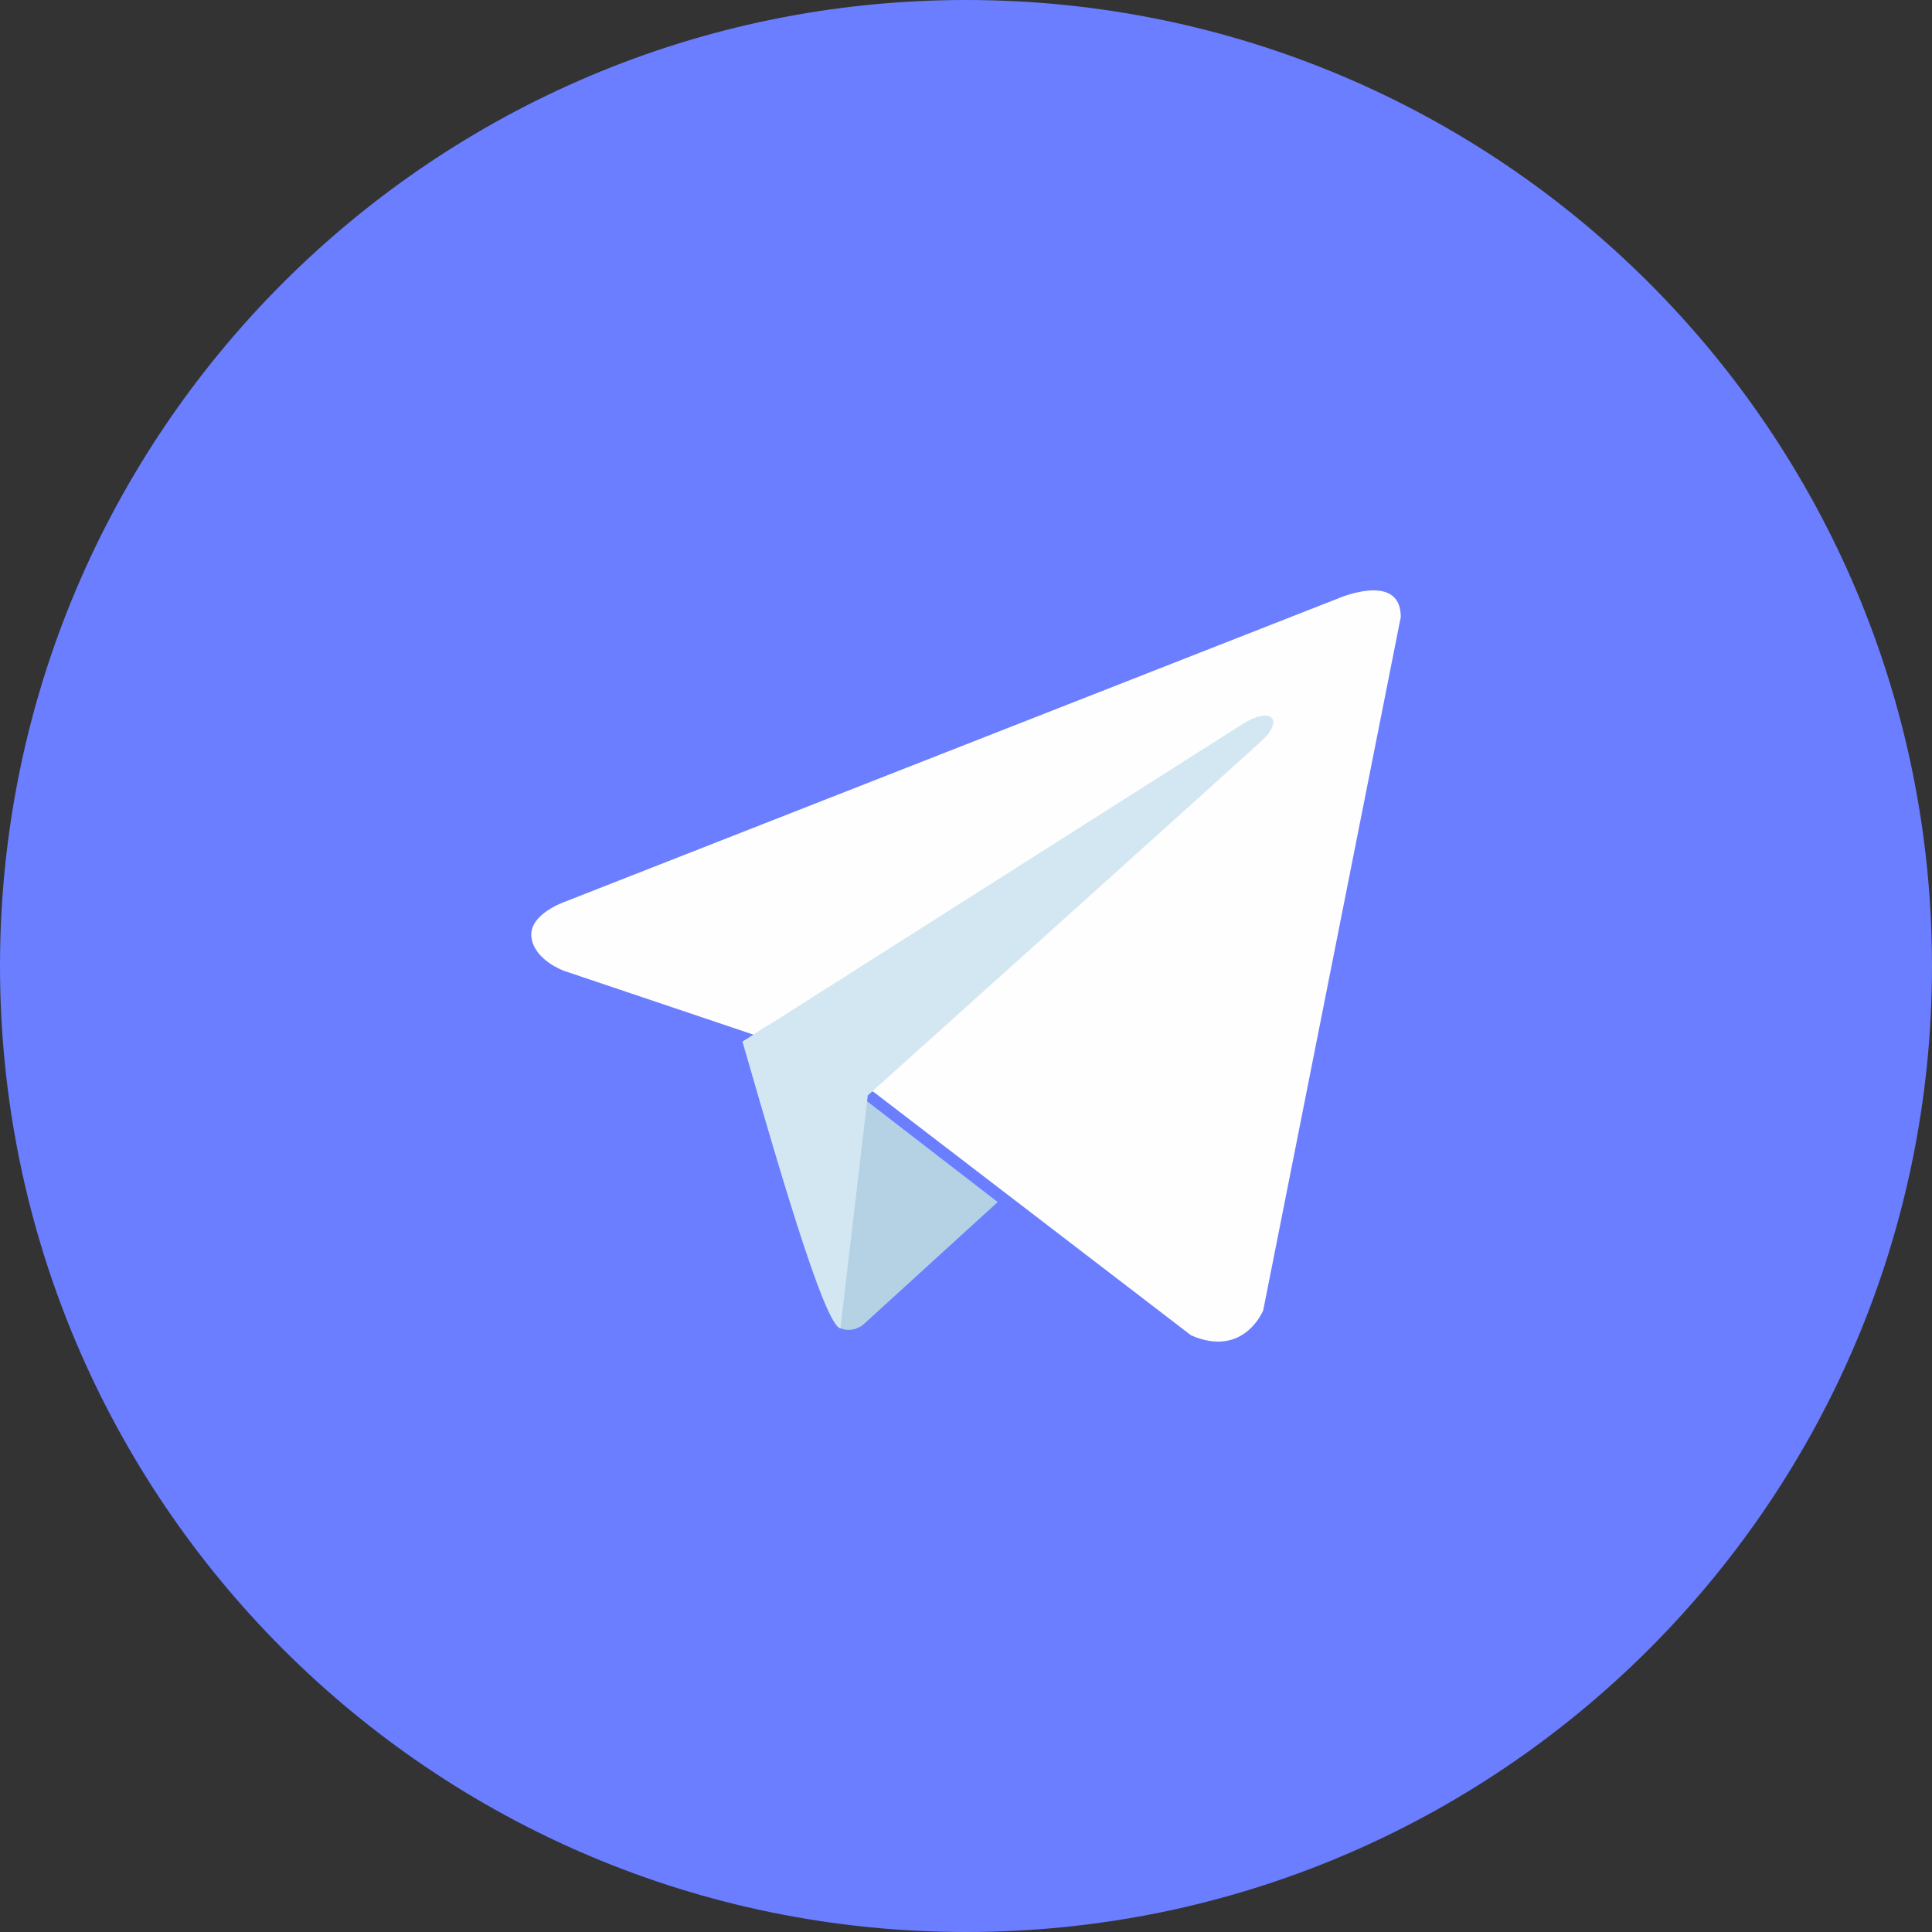
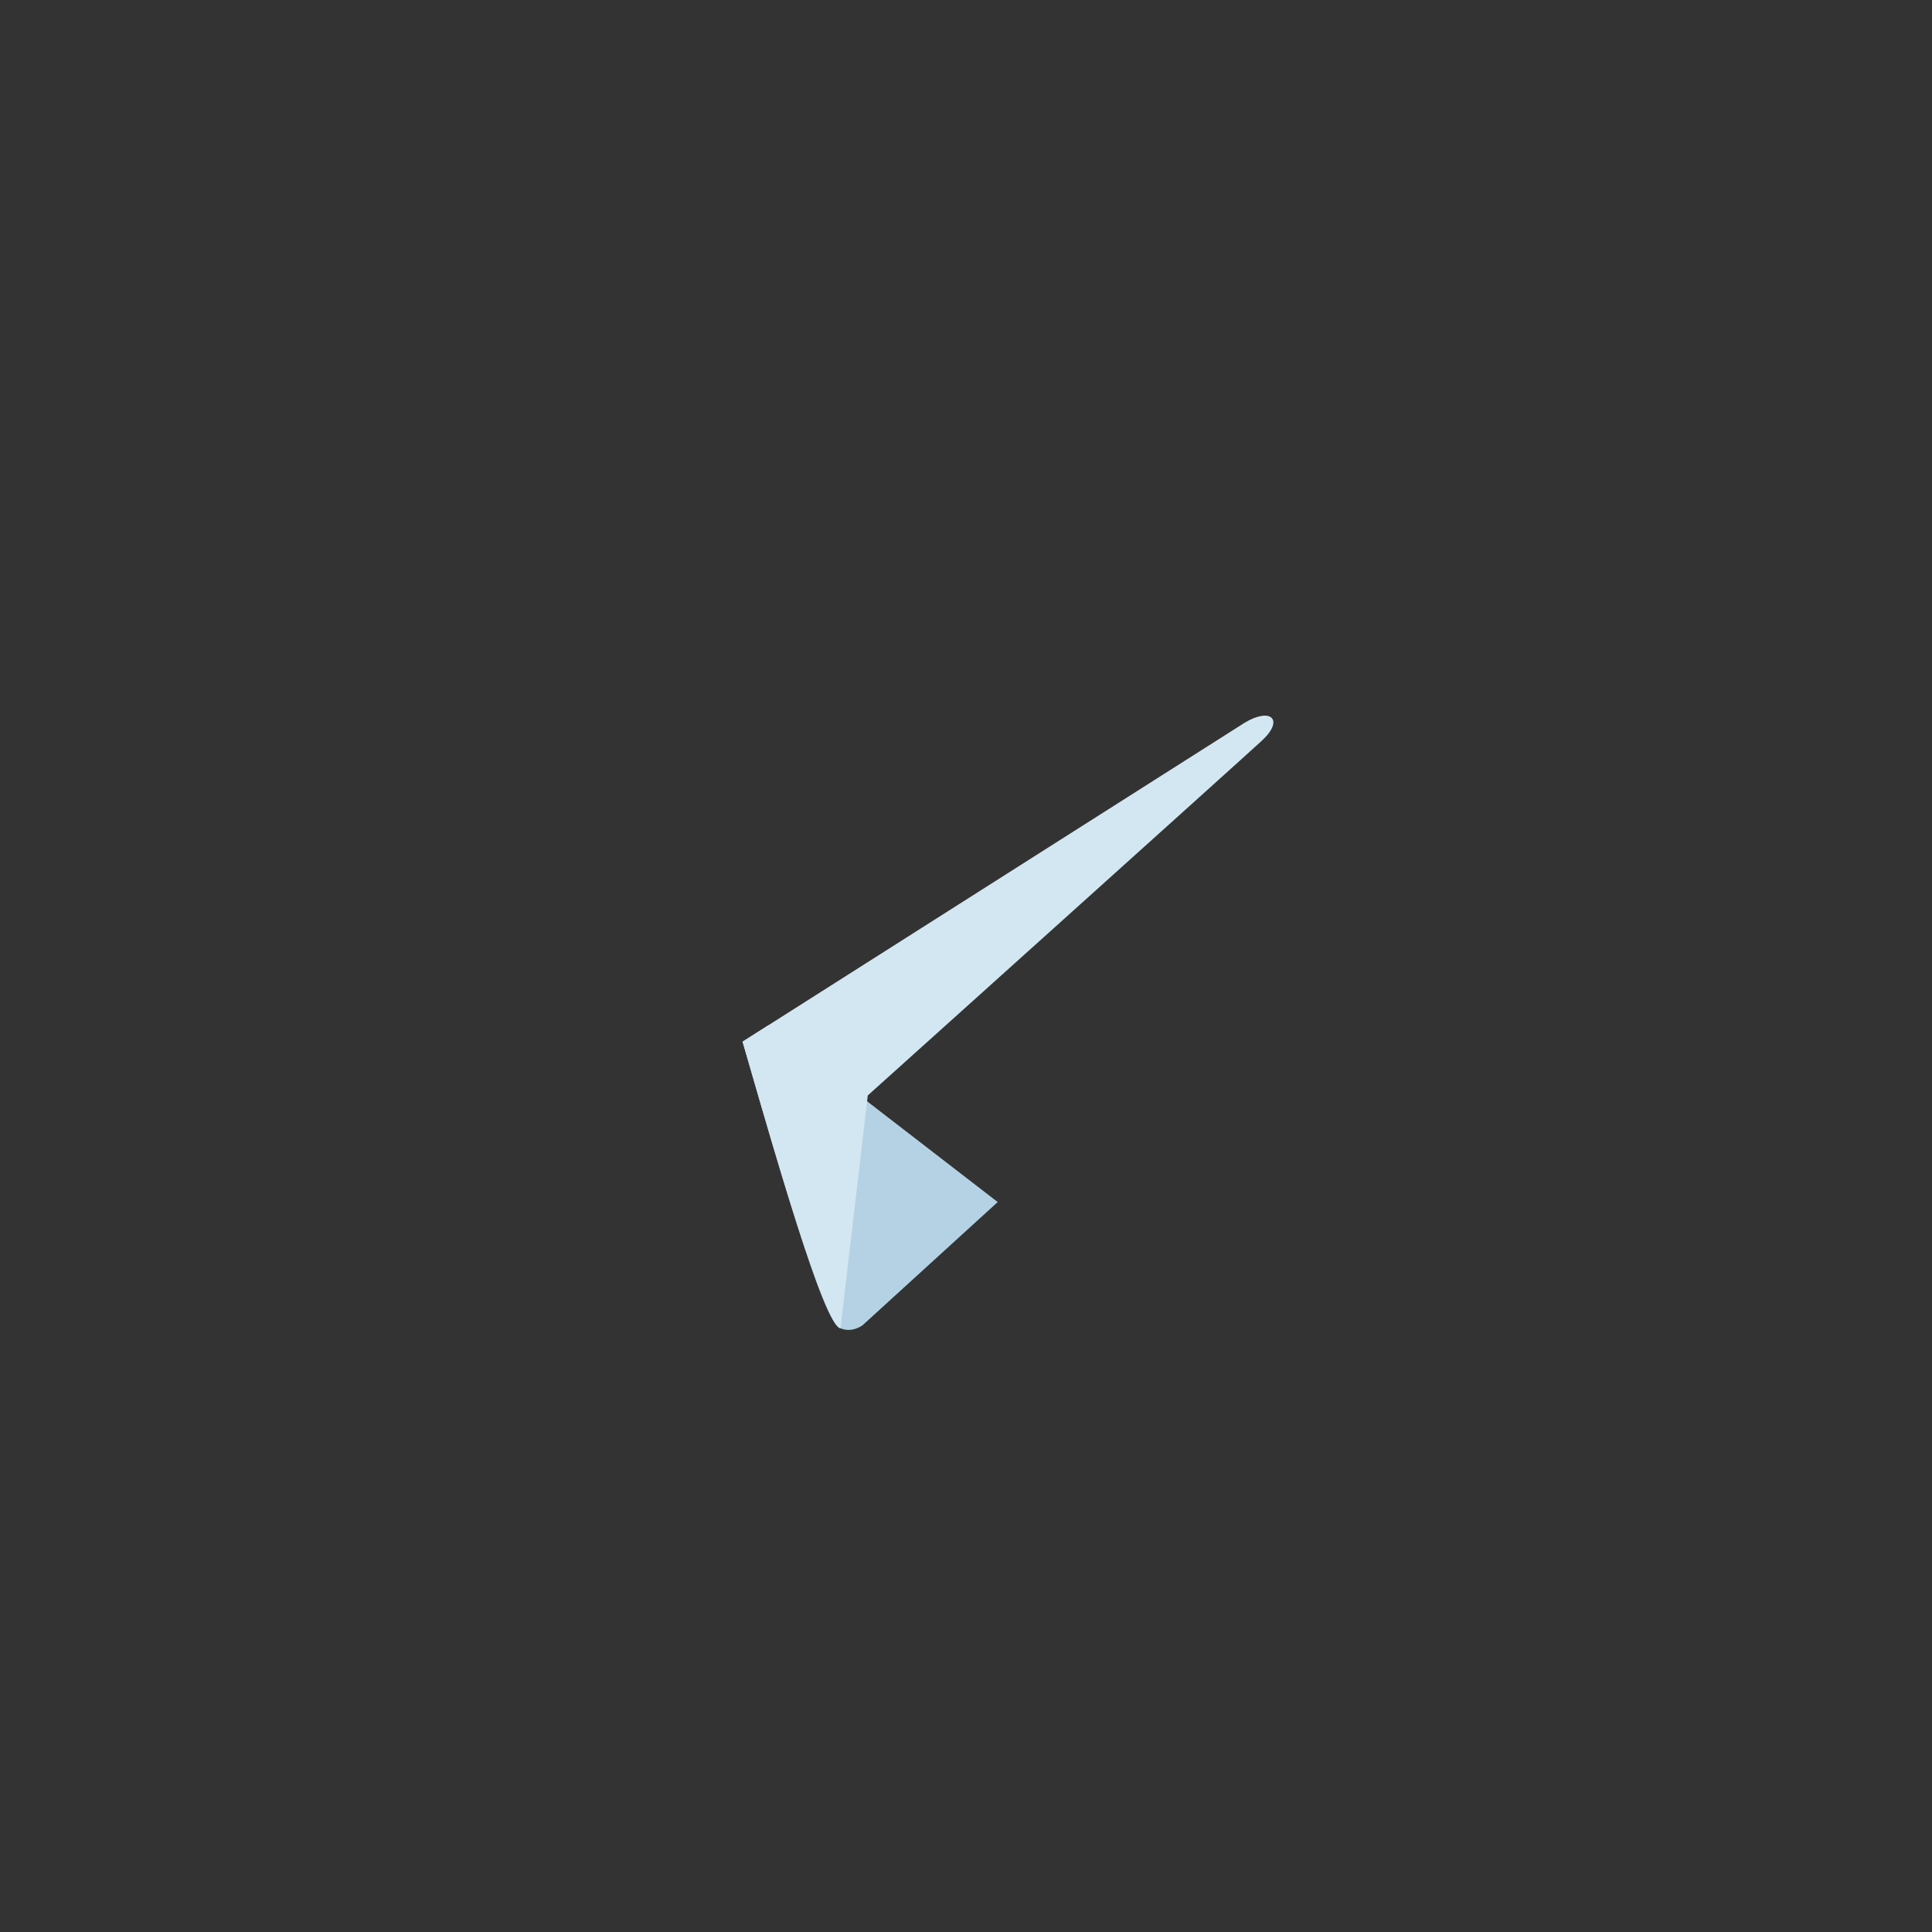
<svg xmlns="http://www.w3.org/2000/svg" width="44" height="44" viewBox="0 0 44 44" fill="none">
  <rect x="0" y="0" width="44" height="44" fill="#333333" stroke="none" />
  <g clip-path="url(#clip0_66_20)">
-     <path fill-rule="evenodd" clip-rule="evenodd" d="M22 0C34.151 0 44 9.849 44 22C44 34.151 34.151 44 22 44C9.849 44 0 34.151 0 22C0 9.849 9.849 0 22 0Z" fill="#6A7EFF" />
-     <path d="M31.902 14.051L28.769 29.842C28.769 29.842 28.331 30.937 27.127 30.412L19.9 24.871L17.271 23.601L12.847 22.111C12.847 22.111 12.168 21.87 12.103 21.345C12.036 20.819 12.869 20.535 12.869 20.535L30.456 13.636C30.456 13.636 31.902 13 31.902 14.051Z" fill="#FEFEFE" />
    <path d="M22.722 27.376L19.644 30.182C19.644 30.182 19.405 30.364 19.141 30.25C18.753 30.194 17.616 26.142 16.911 23.723L17.501 23.348L22.722 27.376Z" fill="#B5D2E5" />
    <path d="M19.141 30.25C18.721 30.21 17.127 24.429 16.911 23.723L28.343 16.462C28.938 16.101 29.256 16.385 28.744 16.863C28.39 17.193 19.763 24.948 19.763 24.948L19.141 30.25Z" fill="#D3E7F2" />
  </g>
  <defs>
    <clipPath id="clip0_66_20">
      <rect width="44" height="44" fill="white" />
    </clipPath>
  </defs>
</svg>